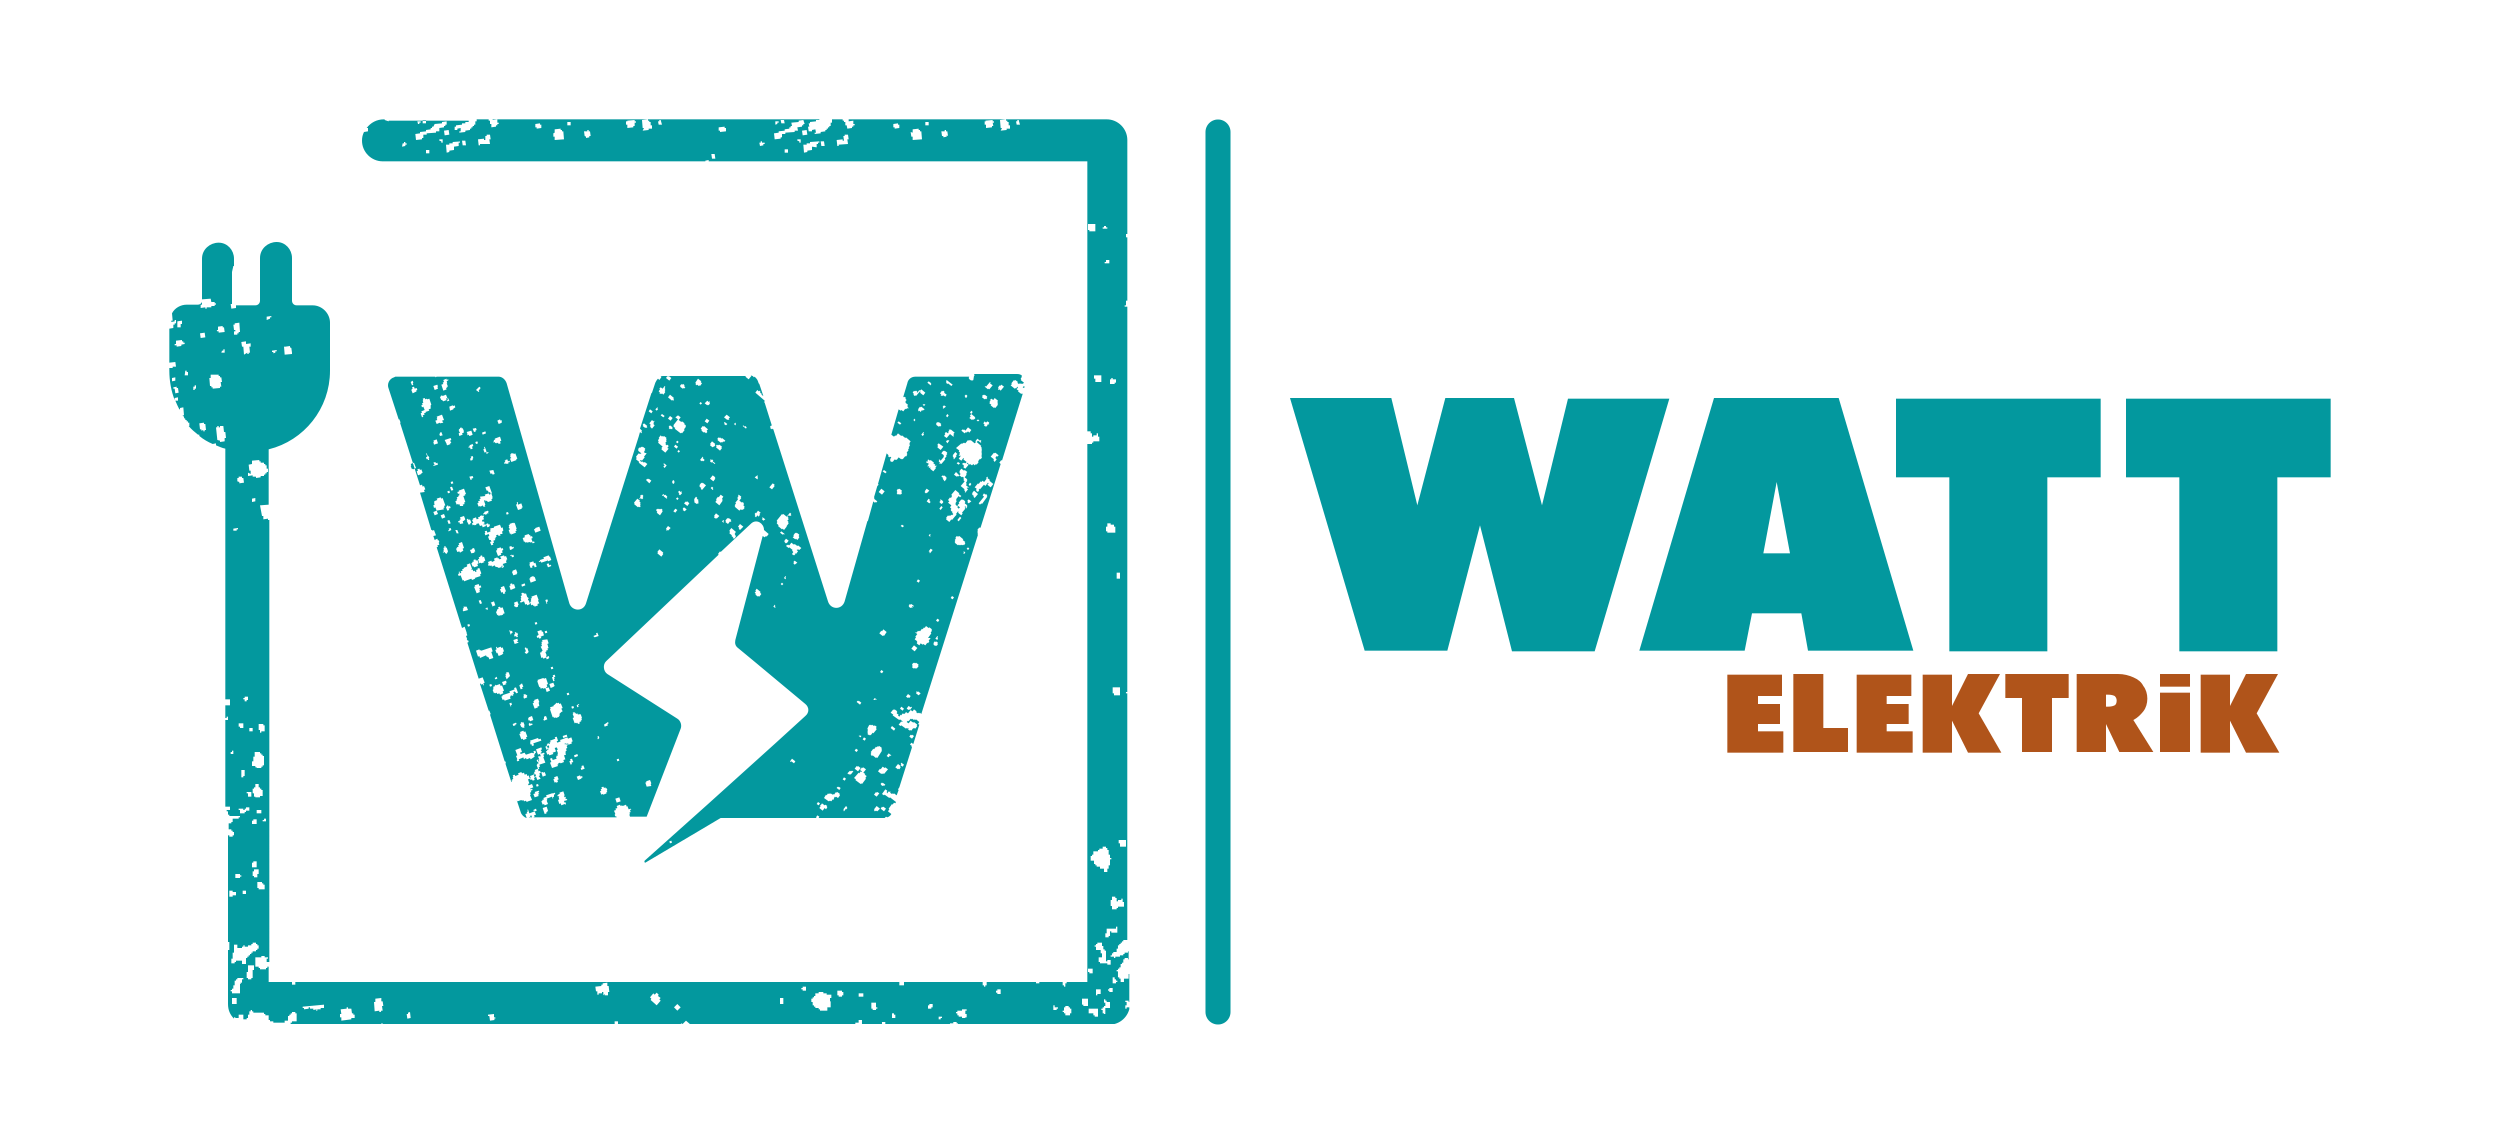
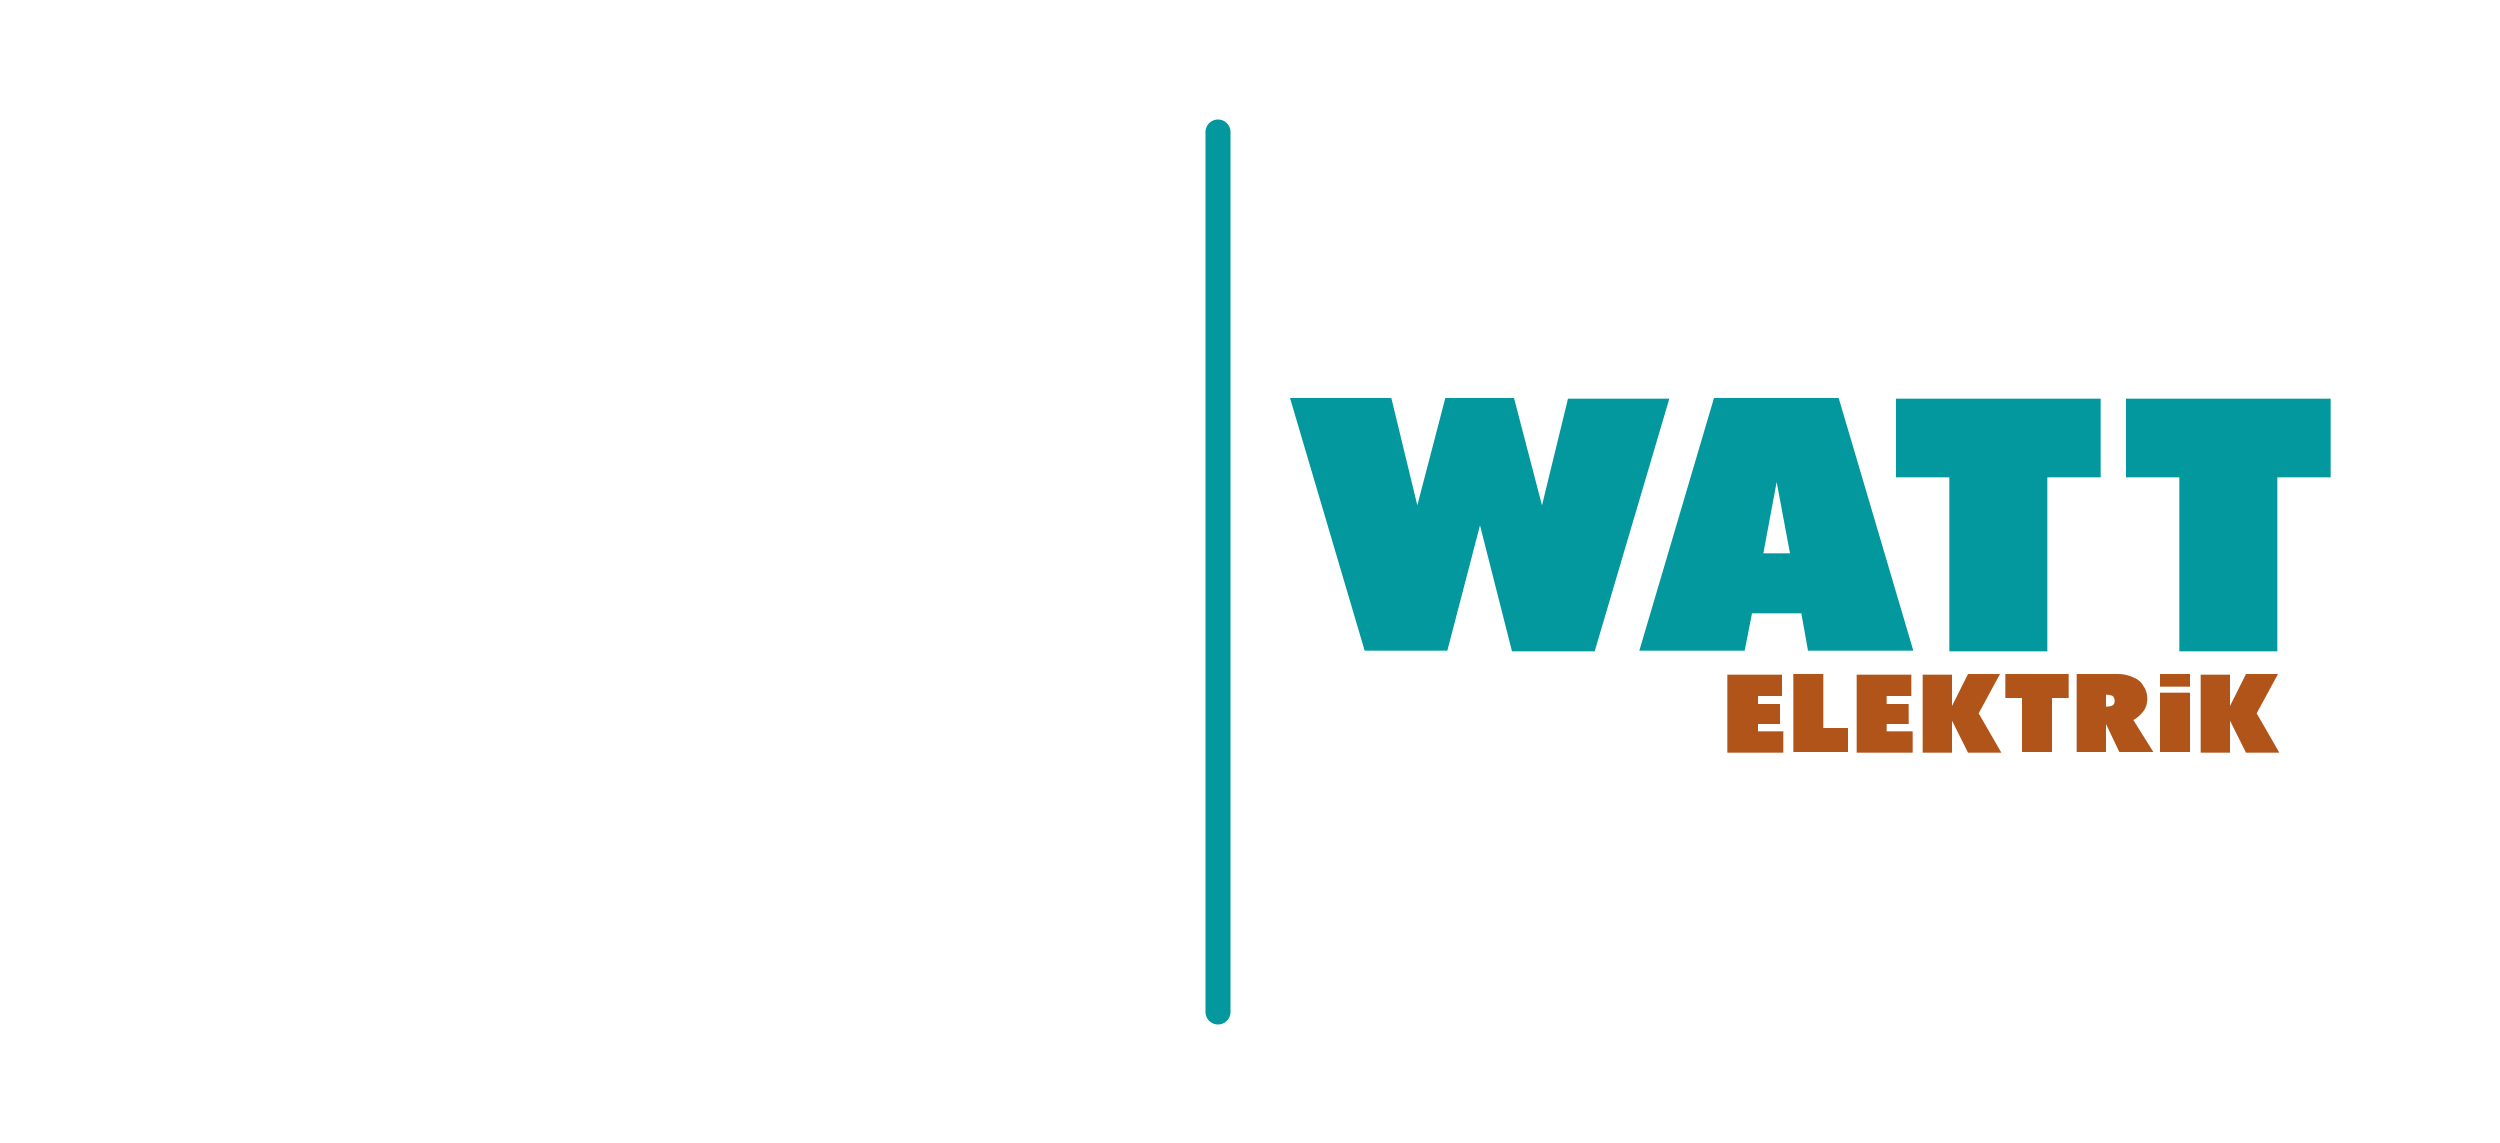
<svg xmlns="http://www.w3.org/2000/svg" xmlns:xlink="http://www.w3.org/1999/xlink" viewBox="0 0 375 171.5" style="enable-background:new 0 0 375 171.5" xml:space="preserve">
  <defs>
    <path id="a" d="M25.4 17.9h144v135.7h-144z" />
  </defs>
  <clipPath id="b">
    <use xlink:href="#a" style="overflow:visible" />
  </clipPath>
-   <path style="clip-path:url(#b);fill:#03989e" d="M55 19.2h.2v.5l-.6.1c-.2.4-.3.8-.3 1.3 0 1.7 1.4 3.1 3.1 3.1h48.4v-.1l.5-.1v.2h56.8v41-.5h.5v.3h.2v.5h.2v-.2h.5V65h.2v.5h.2v.7h-.9v.2h-.2v.2h-.7v-.5 81.2H160v.2h-.2v.5h-.2v-.2h-.2v-.5h-3.5v.2h-.5v-.2H148v.5h-.2v.2h-.2v-.2h-.2v-.5h-11.8v.5h-.7v-.5H44.3v.4h-.5v-.4h-3.5V145h-.2v.2h-.2v.2H39v-.2h-.2v-.2h-.5v-1.4h.9v-.2h.5v.2h.5v.2H40v.5h.4V78h-.2v-.2l-.7.1v-.5h-.2l-.3-1.6 1.3-.1v-8.3c5.3-1.3 9.2-6.1 9.2-11.8v-7.2c0-1.4-1.2-2.6-2.6-2.6h-2.4c-.4 0-.7-.3-.7-.7v-6.4c0-1.3-1-2.4-2.3-2.4-1.3 0-2.5 1-2.5 2.4v6.4c0 .4-.3.7-.7.7h-2.9v.4l-.7.1-.1-.7h.2v-4.8l.2-.9h.1v-1.1c0-1.3-1-2.4-2.3-2.4-1.3 0-2.5 1-2.5 2.4v6.1l1.3-.1.1.5h.5v.2h.2v.2h-.2v.2h-.5v.2H31v.2h-.2v-.2l-.7.1v-.5h.2v-.4c-.1.2-.3.4-.6.4H28c-.9 0-1.8.5-2.2 1.3l.1 1.1h-.2v.2l.5-.1V48h.2v.5h-.2v.2H26v.5l-.6.1v6.3c0 1.6.3 3.1.8 4.4v-.3l.5-.1v.5h-.4c.2.5.4.9.6 1.3h.1v-.2l.5-.1.1 1.2h-.2c0 .1.1.1.2.2v.1c0 .1.1.1.1.2h.1v.2h.2v.2h.2v.2h.2v.5h-.1c.4.5.9.9 1.4 1.3h.2v.2c.6.5 1.3.9 2 1.2l.5-.1v.3c.5.2.9.4 1.4.5v37.6h.7v.9h-.7v1.9h.2v-.2h.2v.5h-.4v13h.7v.5H34v.2h.2v.5h.2v.2H36v.2h-.2v.2h-.9v.5h-.2v.2h-.4v.9h.4v.2h.2v.2h.2v.5h-.2v.2h-.5v-.2h-.2v16h.2v1.2h-.2v8.1c0 .9.3 1.6.9 2.2v-.2h.2v.1h.5v-.5h.7v.7h.5v-.2h.2v-.5h.2v-.5h.2v-.2h.2v.2h.2v.2h1.6v.2h.2v.2h.5v.7h.2v.2h.5v.2h1.7v-.3h.5v-.7h.2v-.2h.2v-.2h.2v-.2h.5v.2h.2v1.2h-.7v.2h-.2v.3h1.1l.9-.1v.1h11.6v-.2h.2v.2h34.8v-.5h.5v.5l.7-.1v.2h8.5l.3-.3.2.1.5-.5.7.6-.1.1h24.8v-.4h.5v-.4h.5v.7h3v-.4h.5v.4h9.7v-.2h.5v-.2h.5v.2h.2v.2h22.7c1.6 0 2.9-1.2 3.1-2.8h-.1v.2h-.4v.2h-.2v-.5h.2v-.5h-.2v-.2h.5v.2h.1v-4.2h-.1v.7h-.7v.5h-.5v-.5h-.2v-.2h-.2v-.9h-.2v-.2h.2v-.2h.2v-.2h.2v-.5h.2v-.2h.2v-.5h.2v-.2h.5v.2h.1v-1.2h-.1v.2h-.5v.2h-.2v.2h-.5v.2h-.7v.2h-.2v-.2h-.5v-.2h.2v-.3h.2v-.2h.5v-.5h.2v-.5h.2v-.2h.2v-.2h.2v-.2h.2v-.2h.6v-37h-.2v-.2h.2V46h-.4v-.2h.2v-.7h.2v-9.5h-.2v-.5h.2V21c0-1.7-1.4-3.1-3.1-3.1h-38.7v.3l.7-.1v.5h.2v.2h-.2v.2h-.2v.2l-.7.1-.1-.5h-.2v-.5h-.2v-.2h-.2v-.4h-1.1v.2h-.5v.5h-.2v.5h-.2v.2h-.2v.2h-.2v.2h-.2v.2l-.7.1v.2l-.9.1v-.2h.2l-.1-.5-.5.1v.2h-.5l-.1-.7h.2l-.1-.5h.2v-.2l.9-.1V18h.5v-.2h.5v-.2H112v.1l-.7.1v-.1H73.9v.3l.7-.1v.5h.2v.2h-.2v.2h-.2v.2l-.7.1v-.5h-.2v-.5h-.2v-.2h-.2v-.4H72v.2h-.5v.5h-.2v.5h-.2v.2h-.2v.2h-.2v.2h-.2v.2l-.7.1v.2l-.9.1v-.2h.2v-.5l-.5.1v.2H68h.2V19h.2v-.2l.9-.1v-.2h.5v-.2h.5v-.2h-12v.1l-.6-.2v-.1h-.1c-1.1 0-2 .5-2.6 1.3M40 47.5l.7-.1v.2h-.2v.2l-.5.2v-.5zm3.7 4.7.1.7v.2l-1.1.1-.1-1.2h.2l.7-.1v.2l.2.1zm-2.9.6v-.2l.7-.1v.2h-.2v.2l-.3.1v-.2h-.2zm-4.8-3h-.2v.2h-.2v.2h-.5v-.5h.2v-.2h-.2l-.1-.8h.2v-.2l.7-.1.1 1.4zm-9.4-1.6.7-.1v.5h-.2v.5h-.5v-.9zm5.9 1.3h.2V49l.7-.1v.2h.2l.1.7-.9.1v-.2h-.2l-.1-.2zM30 50l.7-.1.1.7-.7.1-.1-.7zm-3.8 1.8v-.2h.2v-.5l.9-.1v.2h.2v.2h.2v.2l-.5.1v.2l-.7.1v-.2h-.3zm7.1.8h.2v-.2h.2v.5h-.5l.1-.3zm3.3.6-.1-1.2h-.2l-.1-.7.7-.1v.4l.7-.1v.5h-.2l.1.9h-.2v.2h-.2v-.2l-.5.3zm-11.2 1.2.9-.1.1.7h-.5v.2h-.5v-.8zm2.4 1.2h.2v.2h.2v.5h-.5l.1-.7zm5 .6v.2h.2v.2h.2l.1.7h-.2l.1.7H33v.2l-1.1.1v-.2h-.2v-.2h-.2l-.1-1.2h.2v-.5h1.2zm-7 .5.5-.1v.5l-.5.1v-.5zm3.4 1.3v-.2h.2v.5h-.2v.2H29V58h.2zm-3.2.3v-.2l.5-.1v.2h.2l.1.7-.5.1-.1-.7H26zm4.2 6.3v-.2H30l-.1-.9.7-.1v.2h.2l.1.9h-.2v.2h-.2v-.2l-.3.1zm2.4 1.4-.2-1.9h.2v-.2h.2v.2h.2v-.2h.5l.1.9h.2l.1.9h-.2v.5l-.7.1v-.2l-.4-.1zm5 5.1v-.5h-.2l-.1-.9.5-.1v-.5l1.1-.1v.2h.2v.2h.5v.2h.2v.2h.2v.5h.2v.5H40v.2h-.2v.2h-.2v.2h-.5v.2l-.7.1v-.2h-.5v-.2l-.7.1v-.5l.4.2zm-2 1.1v-.5h.2v-.2h.5v.2h.2l.1.7-.7.1v-.2l-.3-.1zm2.2 2.6.5-.1v.5l-.5.1v-.5zM35 79.3l.7-.1v.2h-.2v.2H35v-.3zm1.7 25.8v-.2h-.2v-.2h.2v-.2h.5v.5H37v.2h-.3zm-.5 4.1H36v-.2h-.2v-.5h.7v.7h-.3zm1.2.5v-.5h.5v.5h-.5zm1.6.3v-.5h-.2v-.9h.7v.2h.2v.9h-.5v.2H39zm-4.4 3v-.2h.2v-.2h.2v.5h-.4zm3.9 2.3v-.2h-.2v-.2h-.5v-.7h.2v-.7h.2v-.7h.8v.2h.2v.2h.2v.2h.2v1.4h-.2v.2h-.2v.2h-.7zm-2.3 1.4v-1.2h.5v.9h-.2v.2h-.3zm1 2.8v-.5H37v-.2h.7v.7h-.5zm1.1.2v-.2h-.2v-.5h-.2v-.7h.2v-.2h.2v-.5h.5v.5h.2v.2h.2v.2h.2v.9H39v.2h-.7zM36 122v-.5h-.2v-.2h.7v.2h.2v-.2h.2v-.2h.5v.5h-.5v.2h-.2v.2H36zm2.5 0v-.5h.7v.5h-.7zm1.4.7v.5h-.5v-.2h.2v-.2h.3zm-2.1.9v-.5h.2v-.2h.5v.7h-.7zm-.9 10v.5h-.5v-.5h.5zm.9-3.5v-.7h.2v-.2h.5v.9h-.7zm.3.3h.7v.7h-.2v.5h-.5v-.2h-.2v-.7h.2v-.3zm-2.8 1.4v-.7h.7v.2h.2v.2H36v.2h-.7zm3.5 1.6v-.2h-.2v-.9h.7v.2h.2v.2h.2v.7h-.9zm-4.4 1.1v-.9h.5v.2h.5v.5h-.5v.2h-.5zm86.5 13.4v.7h-.5v-.2h-.2v-.2h.2v-.2h.5zm5.4 1.6h-.5v-.2h-.2v-.7h.7v.2h.2v.5h-.2v.2zm23.1-.7v-.2h.2v-.2h.5v.7h-.5v-.2h-.2zm-112.9-4v-.2h-.2v-.5h-.9v.2h-.2v.2h-.5v-.7h.2v-.9h.2v-1.2h.5v.5h.7v-.2h.2v-.2h.2v.2h.5v-.2h.5v-.2h.2v-.2h.5v.2h.2v.2h.2v.5h-.2v.2h-.2v.2h-.5v.2h-.2v.2h-.2v.2h-.2v.2h-.2v.2h-.2v.9h-.4zm.7 0h.9v.7h-.2v1.2h-.2v.2h-.5v-.2H37v-.9h.2v-1zm-2.4 4.1v-.2h-.2v-.2h.2v-.2h.2v-.5h.2v-.7h.2v-.2h.2v-.2h.9v.2h-.2v.5h-.2v.2H36v1.4h-1.2zm55.7.4v-.5h-.2v.2h-.5v.2h-.2v-.5h-.2l-.1-.7.9-.1v-.2h.2v-.2l.7-.1v.5h.2l.1.9h-.2v.5h-.5v-.2l-.2.2zm7.5-.3.2.2.3-.3.3.3-.1.2.4.3-.2.2.2.2-.6.7-.9-.8.1-.2-.2-.2.5-.6zm62.5 3.3h-.7v-.3h-.2v-.2h-.2v-.2h.2v-.5h.2v-.2h.5v.2h.2v.2h.2v.7h-.2v.3zm-2.3-1.2h.5v.2h-.2v.2h-.5v-.7h.2v.3zm-18.3 0h-.2v.2h-.5v-.5h.2v-.2h.5v.5zm-8.5 0h.2v.2h-.2v.2h-.5v-.2h-.2v-.9h.7v.7zm-74.3.7h-.2v-.2l-.7.1-.1-1.4h.2v-.5l.9-.1v.5h.2l.1.7h-.2l.1.7h-.2l-.1.2zm4.4 0 .1.9-.5.1-.1-.7h.2v-.2l.3-.1zm39.6-.7.5-.5.5.5-.5.5-.5-.5zm15.9-.5v-.9h.5v.9h-.5zm-82.2 0v-.9h.7v.9h-.7zm12.7.8-.5.1v-.2h-.5v-.2h-.2v.2l-.7.1v-.2h-.2v-.2l3.2-.3v.5h-.5v.2h-.5v.2h-.2l.1-.2zm3.7 1.7v-.5H51v-.5h.2l-.1-.7.9-.1v-.2h.2v.2h.5l.1.7h.2v.2h.2v.5h-.5v.2l-1.5.2zm23-.1-.7.1-.1-.7h-.2v-.2l.9-.1v.5h.2v.2h-.2l.1.2zm59.7-1h.2v.2h.2v.5h-.5v-.7zm6.9 1v-.5h.5v.2h-.2v.2h-.3zm4-.3h-.5v-.2h-.5v-.2h-.2v-.3h-.2v-.2h.2v-.2h.7v-.2h.7v.2h-.2v.5h.2v.5h-.2v.1zm19.4-.2v-.2h-.2v-.3h-.7v-.7h1.4v1.2h-.5zm1.6-2.6v.2h.2v.2h.5v.9h-.7v.9h-.2v-.1h-.2v-.5h-.2v-.2h.2v-.2h.2v-.2h.2v-.5h-.2v-.5h.2zm-2.6-.2v1.2h-.7v-.2h-.2v-.9h.9zm-38.8.5h.2v.9h-.5v.5H123v-.2h-.2v-.2h-.5v-.2h-.2v-.2h-.2v-.5h-.2v-.5h.2v-.2h.2v-.2h.2v-.4h.5v-.2h.7v.2h.5v.2h.7v.5h-.2v.5zm4.4-.7v-.5h.7v.5h-.7zm35.8-.2h-.2v-.9h.7v.7h-.5v.2zm2.3-1.2v.7h-.5v-.2h-.2v-.2h.2v-.2h.5zm.3-1.4v.2h.2v.2h.2v.2h-.2v.2h-.5v-.9h.3zm-3.3-1.4v.7h-.5v-.2h-.2v-.5h.7zm1.4-3.9v.5h.2v.5h.2v.2h.2v1.6h.2v-.2h.5v.7h-.5v-.2H165v-.2h-.2v-.7h.5v-.6h-.2v-.5h-.7v-.5h-.2v-.2h.2v-.2h.2v-.2h.7zm2.3-2.4v.9h-.9v-.2h-.2v.7h-.2v.2h-.5v-.6h.2v-.7h1.4v-.3h.2zm-.3-4.5v.2h.2v.5h.2v-.2h.5v-.2h.2v.5h.2v.7h-.9v.2h-.2v.2h-.7v-.5h-.2v-.9h.2v-.5h.5zm-1.2-7.2v.2h.2v.7h.2v.5h.2v.2h-.2v.9h-.2v.5h-.2v.5h-.5v-.5h-.6v-.3h-.5v-.2h-.2v-.2h-.2v-.5h-.5v-.7h.2v-.2h.2v-.5h.7v-.2h.2v-.2h.5v-.3h.5v.2h.2zm2.8-1.2v.9h-.9v-.5h-.2v-.5h1.1zm-.9-23v1.2h-.9v-.3h-.2v-.9h1.1zm0-17.2v.9h-.5v-.9h.5zm-1.4-7.4v.2h.5v.3h.2v.9h-1.2v-.2h-.2V79h.2v-.5h.5zm.3-21.8v.2h.5v.5h-.2v.2h-.7v-.7h.2v-.2h.2zm-1.7-.3v.9h-.9v-.5h-.2v-.5h1.1zm1.2-17.4v.5h-.7v-.2h.2V39h.5zm-.5-5.1v.2h.2v.2h-.7v-.2h.2v-.2h.3zm-1.6-.4v1.2h-.9v-.2h-.2v-.9h1.1zm-103.9-12h.2v-.2h.2v.2h.2v.2h-.2v.2l-.5.1.1-.5zm5.5-.4v-.2h.5v.5h-.2v-.2l-.3-.1zm53.7 0v-.2h.5v.5h-.2v-.2l-.3-.1zm-4.9.3v.2h-.2v.2l-.5.1-.1-.5h.2v-.2h.2v.2h.4zm-45.5-.2H69v.2h-.2v.5l-.7.1v.5l-.7.1v.2l-.4.1-.1-1.2h.5v-.2h.5v-.2l1.4-.1h-.1zm.6-.1.1.7h-.5l-.1-.7h.5zm-5.9 1.4h.5v.5h-.5v-.5zm43.4 1.3h-.5l-.1-.7h.5l.1.7zm10.4-.9v-.5h.5v.5h-.5zm4.1-.9v.5l-.7.1v.2l-.5.1-.1-1.2h.5v-.2h.5v-.2l1.4-.1v.2h-.2v.2h-.2v.5l-.7-.1zm1.3-.8h.5l.1.7h-.5l-.1-.7zm18.9-.9v.2l-.5.1v-.2h-.2l-.1-.7h.5v-.2h.2v.2h.2l.1.7-.2-.1zm11-1.6h-.5l-.1-.5h.2V18h.2l.2.7zm-5.2-.6 1.1-.1v.2h.2v.2h-.2l.1.5h-.2v.2l-.9.1v-.5h-.2v-.5h.2l-.1-.1zm-9 .2h.5v.5h-.5v-.5zm-4.6.8h-.2v-.5l.7-.1v.2h.2v.5l-.7.1v-.2zm16.1.1h-.2L150 18l.9-.1v.2h.2v.2h.2v.5h.2v.5h-.5v.2l-.9.1.2-.4zm-13.4.7v-.5l.9-.1v.2h.2v.2h.2l.1 1.2-1.4.1v-.5h-.2l-.1-.7.3.1zm-10.4.5h.2v-.2h.5l.1.7h-.2l.1.7-1.4.1v.2h-.2l-.1-.9.9-.1v.2h.2l-.1-.7zm-5.4-.2-.7.1-.1-.7.7-.1.1.7zm-.4-1.6h-.2v.2h-.2v.2l-.7.1.1.5h-.5v.2l-1.4.1v.2h-.5v.5h-.2v.2l-.9.1-.1-.9.7-.1v-.2l.9-.1v-.2l.7-.1v-.2h.2v-.2h.2l-.1-.5 1.1-.1v-.2l.7-.1.2.6zm-33 1.8-.1-.7h.5v-.2h.2v.2h.2l.1.7h-.2v.2l-.5.1v-.2l-.2-.1zm20.1-.8v-.5l.9-.1v.2h.2v.5l-.9.1v-.2h-.2zm8.5-.9v-.5h.5v.2h-.2v.2l-.3.1zm1.4-.2h-.5l-.1-.5h.5l.1.5zm-18.4.2h-.5l-.1-.5h.2V18h.2l.2.7zm-5.2-.6 1.1-.1v.2h.2v.2h-.2v.5H95v.2l-.9.1v-.5h-.2v-.5h.2v-.1zm-9 .2h.5v.5h-.5v-.5zm-4.6.8h-.2v-.5l.7-.1v.2h.2v.5l-.7.1v-.2zm16.1.1h-.2l-.1-1.2.9-.1v.2h.2v.2h.2v.5h.2v.5h-.5v.2l-.9.1.2-.4zm-13.4.7v-.5l.9-.1v.2h.2v.2h.2l.1 1.2-1.4.1v-.5H83V20l.2-.1zm-10.4.5h.2v-.2h.5l.1.7h-.2l.1.7H72v.2h-.2l-.1-.9.9-.1v.2h.2v-.6zm-5.4-.2-.7.1-.1-.7.7-.1.1.7zM63.9 18v.5h-.5V18h.5zm-1.3.2h.5v.2h-.2v.2h-.2l-.1-.4zm2.6.4 1.1-.1v-.2l.7-.1v.5h-.2v.2h-.2v.2l-.7.1v.5h-.5v.2L64 20v.2h-.5v.5h-.2v.2l-.9.1-.1-.9.7-.1v-.2l.9-.1v-.2l.7-.1v-.2h.2V19h.2l.2-.4zm14.2 104.1.2-.1-.1-.2.2-.1.1.3h-.4zm74.2-64.5-.2-.1.2-.2c.1.1.1.2 0 .3zm-56.8 71.2 11.3-6.7h14.4l-.1-.1.2-.3.3.2-.1.2h9.9l.2-.2.2.1c.3-.1.5-.3.6-.5l-.5-.4.2-.3-.1-.1.5-.7.1.1.2-.3.2.1.1-.2-.9-.7-.1.1-.7-.5-.1.1-.3-.2.5-.7.3.2-.1.1.1.1-.1.1.1.1.2-.3.1.1.1-.1.1.1-.1.1.3.2.1-.1.1.1.1-.1.4.3.3-.8-.1-.1.2-.3 1.9-6-.1-.1.1-.1-.3-.2.2-.3.3.2.9-2.9-.2-.1.2-.3-.5-.4-.1.1-.1-.1-.1.1-.3-.2-.1.1-.1-.1-.3.4-.1-.1-.1.1-.1.1.3.2.3-.4.1.1.3.2.1-.1.5.4-.1.1.1.1-.3.4-.1-.1-.1.1-.1-.1-.3.4-.1-.1-.1.1-.3-.2.1-.1-.1-.1-.1.1-.1-.1-.1.1-.7-.5-.1.1-.3-.2.4-.5.1.1.1-.1-.4-.3-.1.1-.3-.2-.7-.5.1-.1-.4-.3.4-.5.1.1.1-.1.4.3-.1.1.1.1-.1.1.3.2-.1.1.1.1.1.1.2-.3.1.1.2-.3.1.1.1-.1.1.1.2-.3.3.2.4-.5.3.2.2-.3.4.3-.1.1.3.2.1-.1.1.1.1-.1.2.2 8.5-26.9-.1-.1.1-.1-.1-.1.1-.1-.1-.1.1-.1-.1-.1.3-.4.1.1.1-.1 3-9.5-.2-.2.3-.4.1.1 3.1-10-.1-.1-.1.1-.5-.4.1-.1-.3-.2.2-.3-.1-.1-.2.3-.1-.1-.1.1-.6-.5.2-.2-.1-.1.4-.5.1.1.1-.1.4.3-.1.1.2.2.1-.1.1.1.1-.1.1.1.1-.1.1.1.2-.2-.5-.4.1-.1-.1-.1.2-.3-.1-.1.1-.1c-.2-.1-.4-.2-.7-.2h-6.5.1l-.1.1.1.1-.1.1-.1.6-.1.1-.1-.1-.1.1-.4-.3.1-.1-.1-.1.1-.1h-8.1c-.6 0-1.1.4-1.2 1l-.6 2 .1.1.1-.1.2.2-.1.1.2.2-.2.2.1.1-.1.1.4.3-.1.1.1.1-.1.1.2.2-.1.1-.1-.1-.2.2-.1-.1-.3.4-.3-.2-.1.1-.3-.2-1.1 3.8.4.3.2-.2.1.1.3-.4.5.4.1-.1.5.4.1-.1.7.6-.2.3.1.1-.1.1.1.1-.2.3.1.1-.2.2.1.1-.3.4.1.1-.1.1.1.1-.2.3-.1-.1-.4.5-.1-.1-.1.1-.4-.3-.3.4-.1-.1-.1.1-.2-.2.1.1-.3.4-.1-.1-.1.1-.2-.2.1-.1-.1-.1.2-.3-.2-.1-.1.1-.2-.2.1-.1-.3-.3-1.3 4.6.1.1-.2.2-.5 1.7.1.1-.1.1.5.4-.2.2-.1-.1-.1.1-.2-.2-.8 2.9-.1.1-3.4 12c-.4 1.3-2.1 1.3-2.5 0L116 64.4l-.1-.1-.1.1-.3-.2.1-.1-.1-.1.2-.2.1.1-1.1-3.5-.1-.1.1-.1v-.1l-1.4-1.2.3-.4.2.2.1-.1.2.2-.1.1.3.2-.1.1.3.2-.6-1.8-.1-.1-.1-.3c-.1-.3-.3-.5-.5-.7l-.1.1-.2-.2c-.1 0-.2-.1-.3-.1l.1.1-.4.5-.5-.4.1-.1H99.5c-.1 0-.3 0-.4.1l.1.1-.3.4-.2-.2c-.2.2-.3.4-.4.6l-.5 1.5-.1.1-1.7 5.3.3.3-.1.1.1.1-.1.2-.2-.2-.2.7-7.9 25c-.4 1.3-2.1 1.2-2.5 0l-9.4-33c-.2-.6-.7-1-1.2-1h-9.3l-.2.1v-.1h-6l-.2.1c-.7.2-1.1 1-.8 1.7l1.5 4.6h.1l.2.5H60l3 9.4.3-.1.1.3.2-.1.2.5-.2.1.1.3-.7.1 1.7 5.6h.1l.1.1.2-.1.3.8-.4.1.2.6.4-.2.1.3.1-.1.1.3-.1.1.1.3-.3.1.1.2-.2.1 3.8 12.1.4-.2.3.9v.1l.1.3-.2.1.2.5-.1-.1.1.3.1-.1.1.3-.2.1 1.7 5.4.6-.2.3.8-.2.1.1.3h-.1l-.1-.2-.2.1-.1-.2-.1.1 1.3 4h.1l.2.5-.1.1 2.2 7h.1l.1.3h-.1l.9 2.8h.1l-.1-.2.2-.1-.1-.1.2-.1-.1-.2.1-.1-.1-.2.3-.1.1.2.5-.2-.1-.2.5-.2.1.2.3-.1.1.3.3-.1.1.3.2-.1.1.3.1.2.1-.1-.1-.3.8-.3.1.3-.2.1.1.1-.2.1.1.3-.3.1-.1-.2-.2.1-.1-.2-.3.1.2.6-.2.1.1.2.5-.2.2.5-.5.2.1.1.2-.1.1.2-.3.1.1.2-.2.1.1.3-.1.1.1.2.2.5-.6.2-.2.1-.1-.2-.3.1-.1-.2-.2.1-.1-.1-.6.2-.1-.2.6 1.8c.1.4.5.8.9.9l-.2-.6.3-.1-.1-.2.2-.1-.1-.2.1-.1.2.6.8-.3.2.5-.3.1.1.2-.2.1h12.5l-.1-.2-.1.1-.1-.3.1-.1-.2-.5.3-.1-.1-.2.3-.1-.1-.3.5-.2.1.2.2-.1.1.1.5-.2.1.3.1-.1.2.5.3-.1.1.1-.2.1.1.3-.2.1.1.2-.1.1.1.3H97l5.1-13.2c.2-.5 0-1.2-.5-1.5l-10.5-6.7c-.6-.4-.7-1.4-.2-1.9l16.9-16-.1-.1.3-.4.1.1 4.6-4.3c.8-.7 1.9 0 1.9 1l.7.6-.3.4-.1-.1-.2.2-.3-.2-4.1 15.6c-.1.5 0 .9.4 1.2l2.3 1.9 7.8 6.5c.6.5.6 1.3 0 1.8l-4.5 4.1-10.2 9.2-9.4 8.4c-.1.2 0 .3.1.3zm35.5-8.4.1.1.1-.1.4.3-.3.4-.5-.4.2-.3zm4.3-10.8.1.1.1-.1.3.2-.3.4-.4-.3.2-.3zM135 63.7l-.4-.3.2-.2.4.3-.2.2zm1.5 42.8-.1-.1-.1.1-.3-.2.2-.3.1-.1.3.2.1-.1.1.1-.3.4zm.8-43.4-.1.1-.2-.2.2-.2.1.1-.1.1.1.1zm0 37.2-.1-.1-.1.1-.3-.2.1-.1-.1-.1.1-.1-.1-.1.2-.3.1.1.1-.1.1.1.1-.1.4.3-.1.1.1.1-.3.4-.1-.1-.1.1zm-.6-3 .4-.5.5.4-.4.5-.5-.4zm1.1 7-.4-.3.1-.1-.1-.1.1-.1.1.1.1-.1.4.3-.3.3zm1.8-8.6-.3.4.1.1-.2.3-.1-.1-.3.4-.3-.2-.1.1-.3-.2-.2.3-.4-.3.1-.1-.1-.1.1-.1-.4-.3.2-.3-.1-.1.3-.4-.3-.2.1-.1.1.1.2-.3.1.1.1-.1.1.1.3-.4.1.1.2-.3.1.1.2-.3.4.3.1-.1.4.3-.1.1.1.1-.2.3.1.1-.5.7h.4zm-1-30.5-.2.2-.2-.2.3-.4.1.1-.1.1.1.2zm-.2-3.6-.1-.1-.2.3-.2-.2-.1.1-.1-.1.1-.1-.1-.1.3-.4.1.1.1-.1.5.4-.3.2zm-.7 25.3.3.2-.2.3-.3-.2.2-.3zm1.9-11.6-.2.2-.4-.3.3-.4.2.2-.1.1.2.2zm-.3 7.4.3-.4.3.2-.4.5-.1-.1.1-.1-.2-.1zm.2-2.2-.2-.2.2-.2.1.1-.1.1.1.1-.1.1zM139 74l-.1-.1-.1.1-.1-.1.1-.1-.1-.1.3-.4.4.3-.4.4zm1.5 22.9-.1-.1-.1.1-.3-.2.1-.1-.1-.1.2-.3.1.1.1-.1.3.2-.1.1.1.1-.2.3zm.1-.9-.3-.2.3-.4.1.1-.1.1.1.1-.1.3zm.1-2.7-.3-.2.2-.3.3.2-.2.3zm1.4-25.4-.1.1.1.1-.2.2.1.1-.3.4.1.1-.6.7-.1-.1-.1.1-.1-.1.1-.1-.2-.2.1-.1-.1-.1.1-.1.2.2.5-.6-.1-.1.1-.1-.4-.3.3-.4.1.1.1-.1.4.3zm-.2-1.7.2-.2.1.1.1-.1.1.1-.3.4-.2-.3zm-.4-4.9-.1-.1.1-.1-.1-.1.2-.2.3.2-.4.3zm0 5.7-.4.5-.5-.4.1-.1-.1-.1.1-.1-.1-.1.2-.2.7.5zm-.4 9.5-.2-.2.3-.4.2.2-.3.4zm.1-.9-.2-.2-.1-.1.2-.2-.1-.1.1-.1.4.3-.1.1.1.1-.3.2zm.2-3.8.1-.1-.3-.2.2-.2.1.1.1-.1.4.3-.1.1.1.1-.3.4-.3-.4zm1.5 18.1-.3-.2.2-.3.3.2-.2.3zm1.4-8.1-.1-.1-.1.1-.1-.1-.1.1-.1-.1-.1.1-.5-.4.1-.1-.1-.1.1-.1-.1-.1.2-.2-.1-.1.2-.3.1.1.1-.1.1.1.1-.1.6.5-.1.1.4.3-.1.1.1.1-.2.3-.1-.1-.2.1zm-.7-3.8.4-.5.2.2-.4.5-.2-.2zm1 5.1-.1-.1.1-.1-.1-.1.1-.1.2.2-.2.2zm.2-7.2-.1.1.1.1-.1.1.1.1-.5.6.1.1-.2.3-.5-.4.1-.1-.1-.1-.3.4.1.1-.2.2-.5.6-.1-.1-.3.4-.5-.4.1-.1-.1-.1.3-.4.1.1.1-.1.1.1.2-.2.1.1.1-.1.1-.1-.2-.2.1-.1-.3-.2.1-.1-.1-.1.1-.1-.2-.2.2-.3-.5-.4.2-.2-.2-.2.3-.4.1.1.2-.2-.1-.1.1-.1-.1-.1.6-.7.6.5-.1.1.4.3-.2.2-.2-.2-.4.5.1.1-.1.1.1.1-.2.3.1.1-.1.1.4.3-.1.1.1.1.1.1.2-.2-.4-.3.1-.1.2-.2-.1-.1.4-.5.1.1.1-.1.4.3-.1.1.1.1-.1.1.4.3-.1.1.1.1-.2.3-.1-.4zm-.9-4.6.2-.2-.2-.2.1-.1-.1-.1.3-.4.4.3.1-.1.4.3-.1.1v.1l-.1.1.1.1-.3.4.4.3-.1.1.1.1-.2.3.1.1-.1.1.1.1-.1.1.4.3-.1.1-.1-.1-.1.1.2.2-.4.5-.1-.1.1-.1-.2-.2.1-.1-.6-.5.6-.7-.2-.2.1-.1-.1-.1.1-.1-.2-.2-.1.1-.4-.3-.2.2-.1-.1-.1.1-.4-.3.3-.4.5.5zm-.4-1.8.2-.2.3.2-.2.2-.3-.2zm1.7 13-.2-.2.2-.2.2.2-.2.2zm.1-7-.2-.2.1-.1-.1-.1.2-.2.4.3-.4.3zm.2-2.6-.2-.2.2-.3.2.2-.2.3zm.7 1.8-.2-.2.1-.1-.3-.2.1-.1-.1-.1.3-.4.6.5-.5.6zm1.1.9-.1-.1-.2.2-.2-.2.8-1-.2-.2.2-.3.2.2.1-.1.2.2-.1.1.1.1-.8 1.1zm1.3-2.5-.5-.4.2-.2-.1-.1-.4.5-.1-.1-.1-.1-.6.7-.1-.1-.1.1.1.1-.2.3-.3-.2.1-.1-.1-.1.1-.1-.3-.2.5-.6.1.1.3-.4.1.1.1-.1.1-.1.2.2.1-.1.3-.4-.1-.1.2-.2.1.1-.1.1.4.3-.1.1.6.5-.4.5zm-1.1-9.6.2-.3.2.2.2-.2.3.2-.1.1.1.1-.1.1-.1-.1-.2.4-.1-.1-.1.1-.2-.2.1-.1-.2-.2zm2.1 5-.1-.1-.2.3.2.2-.3.4-.2-.3.1-.1-.5-.4.5-.6.1.1.1-.1.5.4-.2.2zm.3-10.7.1.1.2-.2.4.3-.5.6-.2-.2-.1.1-.1-.1.1-.1-.1-.1.2-.4zm-.7 1.9.5.4-.1.1.1.1-.1.1.1.1-.1.1.1.1-.4.5-.1-.1-.1.1-.5-.4.1-.1-.3-.2.1-.1-.1-.1.2-.2-.1-.1.2-.2.3.2.2-.3zm-1.4-1.8.1.1.6-.7.1.1-.1.1.4.3-.5.6-.1-.1-.1.1-.5-.4.1-.1zm-.3 1.3.1.1.1-.1.4.3-.1.1.1.1-.2.2-.1-.1-.1.1-.4-.3.1-.1-.1-.1.2-.2zm-.8 3.7.2.2-.1.1-.1-.1-.1.1-.1-.1.2-.2zm-1.2-.6.2-.2-.2-.2.2-.3.2.2-.2.3.6.5-.1.1.1.1-.1.1-.1-.1-.1.2-.1-.1-.1.1-.4-.3.2-.2-.1-.2zm-.7-3.1.1.1.1-.1.1.1-.1.1.1.1-.2.2-.2-.2.1-.1-.1-.1.1-.1zm-.4 5.2.1.1.1-.1.2.2.4-.5.5.4-.3.4-.2-.2-.2.2-.1-.1-.2.2-.5-.4.2-.2zm-.3 2.2.1-.1.1.1.2-.2.1.1.1-.1.1.1.4-.5.1.1.1-.1.1.1.1-.1.6.5.2-.2-.1-.1.3-.4.4.3.1-.1.1.1-.1.1.1.1-.1.1-.4-.3-.2.2.7.6-.1.1.2.2-.1.1.1.1-.1.1.1.1-.1.1.1.1-.1.1.1.1-.1.1.1.1-.1.1.1.1-.1.1.1.1-.2.3-.1-.1-.3.4.1.1-.3.4-.1-.1-.2.2-.2-.2-.2.2-.3-.2-.1.1-.2-.2-.1-.1-.1.1.3.2-.5.6-.3-.2.1-.1-.1-.1.1-.1-.3-.2.2-.2.1.1.1-.1.1.1.2-.2-.5-.4.1-.1-.1-.1-.3.4-.4-.3.3-.4-.1-.1-.1.1-.1-.1.2-.2-.1-.1.1-.1-.2-.2.1-.1-.1-.1-.4-.3.7-.6zm-.5 1.5-.2.2.1.1-.4.5-.1-.1.1-.1-.2-.2.1-.1-.1-.1.4-.5.3.3zm-.5-2.9-.1.1.1.1-.1.1-.5-.4-.5.6-.4-.3.2-.3-.1-.1.2-.2.3.2.1-.1-.1-.1.2-.2-.1-.1.1-.1.1.1.1-.1.6.5-.2.2.1.1zm-1.2-2.8.2-.3.2.2-.2.3-.2-.2zm.1-5.4.9.7-.2.2-.5-.4-.1.1-.2-.2.1-.1-.1-.1.1-.2zm-.7 1.6.1.1.1-.1.2.2-.1.1.4.3-.2.3-.3-.2-.1.1-.1-.1-.1.1-.1-.1.1-.1-.2-.2.3-.4zm-.7 4.7.1.1.1-.1.4.3-.1.1.1.1-.2.2-.1-.1-.1.1-.4-.3.1-.1-.1-.1.2-.2zm-1.3-6.1.4.3-.1.1.1.1-.1.1-.5-.4.2-.2zm-.1 11.7.3.2.1-.1.5.4-.1.1.3.2-.1.1.1.1.1-.1.1.1-.2.2.1.1-.4.5-.5-.4.1-.1-.1-.1-.1.1-.1-.1.1-.1-.1-.1-.1.1-.1-.1.2-.2-.1-.1.1-.1-.1-.1-.1.1-.2-.2.1-.1.1.1.1-.4zm-.6-8-.2-.2.1-.1.1.1.1-.1.1.1-.2.2zm-1.5-2.3.1.1.1-.1.1.1.1-.1.1.1-.1.1.1.1.3-.4.1.1.2-.2.6.5-.3.4-.5-.4.1-.1-.1-.1-.6.7-.1-.1-.1.1-.2-.2.1-.1-.2-.2.2-.3zm-.6 32 .1.1.1-.1.4.3-.1.1-.1-.1-.1.1.1.1-.1.1-.1-.1-.1.1-.3-.2.1-.1-.1-.1.2-.2zm-.3 13.5.4.3-.2.3-.1-.1-.1.1-.3-.2.3-.4zm-.6 2.2-.2.3-.4-.3.2-.3.4.3zm0-27.4-.2.2-.3-.2.2-.2.3.2zm-.9-5.6.1.1.1-.1.4.3-.1.1.1.1-.1.1.1.1-.2.2-.1-.1-.1.1-.1-.1-.1.1-.2-.2.1-.1-.1-.1.1-.1-.1-.1.2-.3zm-3.1 48.4-.1-.1-.1.1-.1-.1-.1.1-.1-.1.1-.1-.1-.1.4-.5.5.4-.4.4zm-.5-2.5.3-.4.1.1.1-.1.3.2-.4.5-.4-.3zm1.5-1.3-.1-.1-.1.1-.3-.2.1-.1-.1-.1.1-.1.1.1.1-.1.4.3-.2.2zm0-1.8-.1-.1-.1.1-.1-.1-.1.1-.5-.4.3-.4.1.1.3-.4.3.2.1-.1.4.3-.6.7zm2.6-1.7.4.3-.2.3-.3-.2.1-.1-.1-.1.1-.2zm-.5.2.4.3-.1.1.1.1-.2.3-.1-.1-.1.1-.4-.3.4-.5zm-.9-5.7.5.4-.2.3-.5-.4.2-.3zm-.5 4.1.4.3-.1.1-.1-.1-.2.3-.3-.2.3-.4zm-.7-17.6-.1-.1-.1.1-.5-.4.3-.4.1.1.2-.3.5.4-.4.6zm-.1 5.3-.2.3-.3-.2.2-.3.3.2zm.1-30.2.4.3-.2.2-.4-.3.2-.2zm-.4 2.8.5.4-.4.5-.5-.4.4-.5zm-.6 38.7.1-.1.1.1.1-.1.4.3-.1.1.1.1-.1.1.1.1-.7 1.1-.1-.1-.1.1-.5-.4-.1.1-.1-.1-.1-.1.1-.1-.1-.1.1-.1-.1-.1.1-.1.3-.4.1.1.3-.4.1.1.1-.1zm-.4-7.3.3.2-.1.1-.1-.1-.1.1h-.2l.2-.3zm-.8 4 .1.1.1-.1.1.1.1-.1.3.2.1-.1.3.2-.1.1.1.1-.1.1.1.1-.5.6-.1-.1-.3.4-.1-.1-.1.1-.3-.2.1-.1-.1-.1.1-.1-.1-.1.1-.1-.1-.1.1-.1-.1-.1.3-.6zm-.8 1.9.3.2-.2.3-.3-.2.2-.3zm-.5 0-.3-.2.1-.1.1.1.1-.1.1.1-.1.2zm0 4.6-.4.5-.5-.4.3-.4.1.1.1-.1.4.3zm-.5-10.1.1.1.1-.1.4.3-.2.3-.5-.4.1-.2zm-.2 7.2.3.2-.2.3-.3-.2.2-.3zm.4 3.6.1.1.2-.3.1.1.1-.1-.3-.2.3-.4.1.1.1-.1.4.3-.4.5.3.2-.1.1.3.2-.2.3.1.1-.6.8-.1-.1-.1.1-.8-.6.1-.1-.3-.2.7-.8zm-1.3-.3.1.1.1-.1.1.1.1-.1.1.1-.4.5-.1-.1-.1.1-.3-.2.4-.4zm-.4 5.5-.1.1.1.1-.1.1-.1-.1-.3.4-.1-.1.1-.1-.1-.1.4-.5.2.2zm-.5-4.5.3.2-.2.3-.3-.2.2-.3zm-1 1.4.1.1.1-.1.3.2-.2.3-.4-.3.1-.2zm-1.7 1.2.1.1.2-.3.1.1.1-.1.1.1.1-.1.3.2.1-.1.1.1.3-.4.1.1.1-.1.4.3-.1.1.1.1-.3.4-.3-.2-.1.1-.1-.1-.2.5-.1-.1-.2.3-.1-.1-.1.1-.1-.1-.1.1-.7-.5.3-.5zm-.8 1.6.2-.3.4.3.1-.1.3.2-.1.1.1.1-.2.3-.1-.1-.1-.1-.3.4-.5-.4.2-.3-.1-.1.1-.1v.1zm-.4-.5.3.2-.2.3-.3-.2.2-.3zM61.9 57.1l.1.3-.1.1.1.2-.2.1-.2-.5.3-.2zm-.1 1.4-.1-.1.2-.1-.1-.2.3-.1.1.3.3-.1.1.3-.2.1.1.1-.2.1.1.2-.1-.2-.4.2-.2-.5h.1zm.5 12-.1-.2-.2.1-.1-.1-.1.1-.2-.5.1-.1-.1-.2.5-.2.3.8-.2.1.1.2zm.9.6-.5.2-.2-.6.2-.1-.1-.2.3-.1.1.2.2-.1.2.5-.2.1v.1zm1.2-2.1h-.2l-.1-.2-.1.1-.1-.3.2-.1-.2-.5h.1l.2.5.1-.1.1.3-.1.1.1.2zm.2-7.7-.3.1.1.2-.6.2.1.1-.3.1.1.2-.3.1.1.2-.2.1-.2-.6.2-.1-.1-.2.5-.2-.2-.5-.2.1-.1-.3.2-.1-.1-.2.2-.1-.1-.3.1-.1-.1-.2.3-.1.1.2.2-.1.1.1.3-.1.3.9-.1.1v.5zm22.2 44.3.1.1-.2.1.1.2-.2.1-.1-.3.3-.2zm-.6 1.4.1-.1.1.2.2-.1.1.2.2-.1.1.1.1-.1.2.6-.1.1.1.2-.2.1.1.1-.3.1.1.2-.3.1-.1-.2-.1.1-.1-.1-.2.1-.3-.8.2-.1-.2-.5.1-.1-.1-.1.3-.1v.2zm-.2-1.1.1.3-.3.1-.1-.3.3-.1zm-.7-2 .1.3-.3.1-.1-.3.3-.1zm-.3 6.3.1.3-.6.2-.1-.3.6-.2zm-1.5-4.8.1.1.2-.1.1.2.2-.1.1.2.2.5-.2.1.2.4-.2.1-.2.2-.1.1.1.2-.2.1.1.1-.5.2-.1-.1-.2.1-.1-.2-.1.1-.4-1.2.1-.1-.1-.2.6-.2-.1-.1.2-.1.3-.3zm-1-1.8-.5.2-.2-.6-.3.1-.1-.1-.3.1-.1-.3-.1.1-.3-.9.1-.1-.1-.1.9-.3.1.1.3-.1.3.9-.2.1.1.3-.2.1.1.1.3-.1.2.5-.2.1.2-.1zm-.2 8.8-.3.1-.2-.5.5-.2.1.3-.2.1.1.2zm-.7-4.9.3-.1.2.5-.5.2-.1-.2.1-.1v-.3zm-.3 5.3-.2.1.1.1-.5.2-.3-.8.8-.3.1.3-.2.1.2.3zm-.4 1.4-.3.1-.1-.3.3-.1.1.3zm-.8-2.4-.3.1-.1-.3-.1.1-.1-.3.1-.1-.1-.2 1.2-.4.1.2.3-.1.1.3-1.2.4.1.3zm-1.1-1-.5.2-.1-.2-.2.1-.3-.8.2-.1-.1-.2.5-.2.1.2.2-.1.3.8-.2.1.1.2zm.2-20.7.1-.1.2.6-.4.2-.1-.2-.2.1-.2-.5-.5.2-.1-.2.2-.1-.1-.3.1-.1-.1-.3.2-.1-.1-.3.2-.1.1.1.1-.1.1.2.2-.1.2.6h.1l.1.2-.1.1v.2zm.3-3.5.5-.2.1.2.1-.1.2.6-.8.3-.2-.6.2-.1-.1-.1zm2.6 3.9-.1.1-.2-.6.3-.1.1.3-.2.1.1.2zm-.1 4.1.1.3-.3.1-.1-.3.3-.1zm.1 1.3.2.6-.2.1.1.3v.1l.1.2-.2.1.1.2-.3.1.1.1-.2.1.2.5-.1.1.1.2-.5.2-.1-.2-.2.1-.2-.8.3-.1-.1-.1.2-.1-.3-.6.2-.1-.1-.3.1-.1-.1-.2.2-.1-.1-.2.8-.1zm.2 2.9-.3.1-.1-.3.4-.2.1.2-.1.1v.1zm-.7-3.5-.5.2.1.2-.3.1-.1-.2-.2.1-.1-.3.2-.1.1-.1-.2-.5.6-.2.1.3.1-.1.1.2v.1l.1.3zm-.7 10.6-.3.1.1.1-.5.2-.3-.8.2-.1-.1-.2.2-.1-.1-.1.6-.2.2.5-.1.1.1.5zm-.7-12.5.3-.1.1.3-.3.1-.1-.3zm.7-2.9-.3.1.1.2-.5.2-.1-.2-.1.1-.1-.2-.2.1-.2-.5.2-.1-.1-.1.1-.1-.1-.2.2-.1-.1-.2.8-.3.3.8-.1.1.2.4zM78.3 88l-.1-.3.5-.2.1.3-.5.2zm0 14.5.2.5-.2.1.1.2-.3.1-.2-.6.4-.3zm-.1 6-.1-.1.2-.1.1.1.1-.1.2.5-.1.1.1.2-.3.1-.1-.2-.1.1-.2-.5.2-.1zm.9-3.9-.5.2-.1-.3.1-.1-.1-.2.3-.1.1.2.1-.1.1.2-.1.1.1.1zm-.1-6.5-.1-.1h-.1l-.1-.2.2-.1-.2-.5.2-.1.1.2.1-.1.2.6-.3.3zm.3 9.5.5-.2.2.6-.5.2-.1-.2-.1.1-.1-.3.1-.1v-.1zm.2.8.1.2.2-.1.1.2-.5.2-.1-.3.2-.2zm3.6-5.4-.5.2-.2-.6.6-.2.2.5-.2.1h.1zm.2-1.5-.2.1.1.2-.1.1.1.2-.2.1-.2-.6.2-.1-.1-.2.3-.1.1.3zm-.3-1.2-.3.1-.1-.3.3-.1.1.3zm-.8-15.2-.2-.5.3-.1.1.3.2-.1.1.2-.5.2zm.1-1.8.1.2h.1l.2.5-.5.2-.1-.2-.1-.1.1.2-.9.3-.1-.2-.2.1-.1-.1.2-.1V84l.6-.2-.1-.2.8-.3zm-2-4.1.6-.2.2.6-.8.3-.2-.5.2-.1v-.1zm-.2 5.3.2-.1.2.6-.3.1-.1-.3-.3.1.1.2-.3.1-.2-.5.1-.1-.1-.2.6-.2.1.3zm-1.4-4.2.6-.2.1.2.1-.1.1.3.2-.1.1.3-.2.1.2.5.2-.1.1.2-.3.1-.1-.2-.2.1-.1-.1-.5.1v-.1l-.2.1-.1-.2-.1.1-.2-.6.3-.1v-.3zm-1-4.6.5-.2.2.6-.2.1.1.1-.6.2-.3-.8.2-.1-.1-.2.2-.1v.4zm0 20.6.1.1-.6.2-.2-.6.6-.2.1.3-.2.1.2.1zm-1-1.2-.1.1-.2-.6.1-.1.1.2.2-.1.1.3-.2.1v.1zm-.7 7.5-.5.2-.2-.5.6-.2.1.3-.2.1.2.1zm-.7-4.4-.5.2-.2-.5-.1.1-.2-.5.2-.1-.1-.3.1-.1.1.2.5-.2.1.2.2-.1.2.6-.2.1.1.2-.1.1-.1.1zm-.9 3.4.1-.1.1.3-.3.1-.1-.2.2-.1zM74 90.9l-.1.1-.2-.5-.1-.1.5-.2.2.6-.3.1zm.6.5.2-.1-.1-.2.3-.1.1.2.3-.1.3.9-.3.1.1.1-.3.1H75l-.2.1-.1-.2-.1.1-.2-.5.1-.1.1-.3zm.5-3.3.5-.2.3.8-.2.1.1.2-.3.1-.1-.3-.2.1-.2-.5.2-.1-.1-.2zm.4-3-.2.1-.1-.3.3-.1.1.2-.1.1zm.5 16.8-.2-.5.1-.1-.1-.2.2-.1-.1-.1.2-.1.1.1.1-.1.2.6-.5.5zm0-24.7-.1-.3.3-.1.1.3-.3.1zm.3 1.9.1-.1-.1-.2.2-.1-.1-.1.6-.2.1.1.1-.1.3.9-.1.1.1.2-.2.1.1.2-.8.3.1-.2-.2.1-.2-.6.2-.1-.2-.3zM77.7 91l-.3.1-.1-.1h-.1l-.1-.2.1-.1-.1-.3.5-.2.2.5-.1.1v.2zm-.9-8.6-.3.1-.1-.5.3-.1.1.2.2-.1.1.2-.2.1-.1.1zm0 .8.1.1.1-.1.1.3-.3.1-.1-.3-.1.1-.1-.1.3-.1zm.1 2.4.5-.2.2.5-.1.1.1.1-.6.2-.2-.5.1-.1v-.1zm-.3 2.9-.2-.6.2-.1-.1-.2.3-.1.1.2.2-.1.2.6-.7.3zm1.1 7-.2.1-.1-.2-.2.1-.1-.3.2-.1-.1-.2.2-.1.1.2.1-.1.1.3-.1.1.1.2zm-1.2-27 .1-.1-.1-.2.2-.1-.1-.1h.4l.1.1.2-.1.3.8-.2.1.1.1-.8.3-.2-.5.2-.1-.2-.2zm-.7.8-.1-.2.2-.1h-.1l.3-.1.1.3.2-.1.1.2-.3.1.1.1-.3.1-.1-.1-.2.1-.1-.2.2-.1zm-.1 14.2.2-.1.2.5-.2.1.1.1-.1.1.1.2-.6.2.1.2-.2.1.1.1-.6.2-.1-.1-.4-.1-.1-.2-.4.2-.1-.2-.2.1-.1-.1-.1.1-.1-.2.1-.1-.1-.3.5-.2.1.2.2-.1.2-.1-.1-.3.5-.2.1.2.1-.1.1.2.3-.1-.2-.3.6-.2.1.2zM74 81.7l-.3.1-.2-.5.5-.2.1.3-.2.1.1.2zm1.4 1.2-.3.1.1.2-.5.2-.3-.8.2-.1-.1-.2.6-.2.1.2.2-.1.1.3-.2.1.1.3zm.1-3.3-.2.1.1.1-.1.1.1.2H75l.1.2-.3.1-.1-.2-.3.1.1.2-.2.1.1.1-.2.1.1.2-.6.2-.1-.2h-.2l-.2-.5.2-.1-.1-.3-.5.2-.1-.3.1-.1-.1-.2.3-.1.1.3.5-.2-.1-.1.1-.1-.1-.2.3-.1h.2l.1-.1V79l.9-.3.2.5.2-.1.1.5zm-2.8 4.7-.5.2-.1-.1-.2.1-.2-.6.2-.1-.1-.2.3-.1-.1-.1.3-.1.1.3.2-.1.2.6-.3.1.2.1zm-.4 6.2-.3.1-.2-.5.3-.1.2.5zm-.6-5.6-.6.2-.1-.2-.1.1-.2-.5.2-.1-.1-.1.3-.1-.1-.2.3-.1.1.2.2-.1.2.5-.2.1.1.3zm-1.3-18.1.5-.2.1.3-.2.1.1.3-.3.1-.1-.3-.2.1V67l.2-.1-.1-.1zm.5 2.2-.3.1-.1-.3.2-.1-.1-.2.3-.1.1.3-.1.1v.2zm0 2.4.1.3-.3.1.1.1-.2.1-.2-.5.5-.1zm-.1 10.9.3-.1.2.5-.2.1.1.1-.5.1-.2-.5.3-.1v-.1zm.6-3.7.1.1-.3.1-.1-.1-.2.1-.1-.3.2-.1-.2-.4.2-.1-.1-.1.5-.2.1.3.3-.1-.1-.2.3-.1v-.1l.3-.1.1.1.1-.1.1.2-.1.1.1.3-.3.1.1.3.2-.1.1.3-.2.1.1.1.2-.1.1.3-.5.2-.1-.3-.3.1-.2-.4-.4.1zm-.1-12.3.3-.1.1.3-.3.1-.1-.3zm1.3 10.5.6-.2.1.2h-.1l.1.2H73l.1.1-.3.1-.1-.1-.2.1V77l.2-.1-.1-.1zm.8 2.2-.3.1-.2-.5.3-.1.1.2.1-.1.1.2-.1.1v.1zm-.3 12.1.1.3-.2.1v-.2l-.1.1-.1-.1.3-.2zM75 62.9l.1.2.1-.1.1.2-.1.1.1.1-.5.2-.2-.5.4-.2zm-.8 2.9.8-.3.2.6-.2.1.1.3-.3.1-.1-.2-.2.1-.1-.1-.1.1-.1-.2-.2.1.1-.4.2-.1-.1-.1zm-.2 4.7.2.6-.3.1-.1-.2-.2.1-.2-.5.6-.1zm-1-2.6.2-.1.1.1-.3.2-.1-.3-.2.1-.1-.2-.1-.3.2-.1-.1-.2.1-.1.2.5.1.4zm-.2-3.2.1.3-.5.2-.1-.3.5-.2zm0 9.7-.1-.2.6-.2.1.2.2-.1-.1-.3-.2.1-.1-.3H73l-.2-.5.6-.2.4 1.1h-.1l.2.6-.1.1.1.1-.2.1.1.2-.6.2-.2-.2-.2.1V75l-.2.1.2.6-.1.1.1.2h-.3l-.1-.2-.3.2-.1-.1-.2.1-.2-.5.2-.1-.1-.2.3-.1-.1-.2.2-.1-.1-.3.8-.1zM71.9 58l.2.2-.3.4.1.1-.1.1-.4-.3.5-.5zm-.5 6.2.1.3-.2.1.1.1-.3.1-.2-.5.5-.1zm-.7.4.2.6-.2.1-.3.1-.1-.2-.2.1V65l-.1-.2.7-.2zm-.6 13.5-.1-.2.2-.1.1.2.2-.1.2.5-.2.1.1.1-.3.1-.3-.6h.1zm-1.3-13.5.1-.1-.1-.1.2-.1v-.1l.2-.1.1.2.1-.1.2.5-.1.1.1.1-.3.1.1.2-.5.2-.1-.4.2-.1-.2-.3zm-.3 10.3.1-.1-.1-.2.3-.1-.1-.1.2-.1V74l-.2.1-.1-.3.3-.1-.1-.1.8-.3.3.8-.2.1.1.1-.3.1.3.9-.2.1.1.2-.3.1.1.2H69l-.1-.3-.1.1-.1-.1-.2.1-.2-.5.2-.1v-.2zm1.1 3.2-.2.1.1.3-.5.1-.1-.3-.1.1-.1-.2.3-.1-.1-.1.2-.1-.1-.3.6-.2.2.5-.1.1-.1.1zm-2.2-18-.3.1-.1-.1.2-.1-.1-.2.1-.1.2.4zm.3 6.3-.2.1.1.1-.5.2-.1-.1v-.1l-.3-.6.9-.3.1.3-.2.1.2.3zm.2 5.8.1.3-.3.1-.1-.3.3-.1zm-.6 4.1.1.2-.3.1-.2-.5.1-.1v-.1l.2-.1.1.2.2-.1.1.3-.3.1zm.3 2.2-.3.1-.2-.5.3-.1.2.5zm-.5-4.8.3-.1.1.3-.3.1-.1-.3zm-.7-16.3.2-.1-.1-.3.5-.2v.2l.2-.1.1.1-.3.2.1.3H67l.2.5H67l.1.1-.2.1.1.2-.5.2-.3-.9.3-.1-.1-.2zm-.3 2 .2-.1.1.1.5-.2.2.5-.2.1.1.2-.5.2-.2-.2h-.1l-.2-.4.1-.1v-.1zm.4 4-.5.1v-.1l-.5.2-.2-.5.3-.1-.1-.2.1-.1-.1-.2.8-.3.3.8-.3.1.2.3zm-.5 1.5.2-.1.2.5-.4.1-.1-.3.1-.1v-.1zm-.4-7.2.1.3h-.1l.1.3-.5.2-.2-.6.6-.2zm-.5 8.6-.1-.2.5-.2.2.6-.6.2-.1-.4h.1zm-.1 3.5.2-.1-.2-.3.3-.1.1.2.2-.1.1.3-.7.2v-.1zm.5 6.8.2.5-.5.2-.2-.5.5-.2-.2-.5-.2.1-.1-.4.2-.1-.1-.3.1-.1-.1-.1.5-.2-.1-.2.6-.2.1.2.2-.1.4 1.1-.2.1.1.2-.2.1.1.2-1.1.2zm.6.7.5-.2.2.5-.5.2-.2-.5zm.9 5.8-.1-.1h-.1l-.1-.2-.2.1-.1-.1.2-.1-.1-.2.1-.1-.1-.2.2-.1-.1-.1.2-.1.1.3.1-.1.2.6-.2.4zm.3-3.4-.1-.1.2-.1-.1-.2.3-.1.1.3-.4.2zm.4-6.1-.2-.5.3-.1.2.5-.3.1zm.3-12.2-.5.2-.1-.6.5-.2.1.1.2-.1.1.3-.3.2v.1zm.6 18.1.2.5h-.3l-.2-.5h.3zm-.2 2.8.2-.1-.1-.1.3-.1-.1-.2.2-.1-.1-.2.5-.2.3.9-.2.1.1.3-.5.3-.1-.2-.3.1-.2-.5zm1.1 9.4-.1-.2.1-.1-.1-.1.2-.1-.1-.2h.5l.2.5-.7.2zm.7 2.3-.1-.3.3-.1.1.3-.3.1zm.5-7.2-1.1.4V87l-.2.1-.3-.8-.3.1-.1-.3.2-.1-.1-.2.1-.1.1.3.2-.1-.1-.2.3-.1-.1-.2.3-.1-.1-.1.5-.2.1-.1-.1-.2.5-.2.3.8-.1.1.1.1.1-.1.1.3.2-.1.1.2.2-.1-.1-.2.3-.1-.1-.1.3-.1.3.8-.2.2.1.2-.9.3.1.1-.5.2-.1-.2zm.6 1.2-.1-.2.6-.2.1.3.2-.1.1.3-.3.1.1.3-.1.1.1.2-.5.2-.4-1h.2zm1.9 10.6-.1-.1H73l-.1-.2-.9.4-.1-.3-.2.1-.3-.9.5-.2.1.2.1-.1.1.1 1.5-.5.2.6-.2.1.3.9-.6.2-.1-.3h-.1zm.3 4.4-.1-.3.3-.1.1.3-.3.1zm3.1 2.8.1.1-.1.1-.2-.5.3-.1.1.3-.2.1zm.7 3-.3.1-.1-.3.5-.2.1.2-.2.1v.1zm.1-5-.1.1-.1-.2-.2.1.1.3-.2.1.1.1-.1.1-.1-.1-.3.1.1.1-.1.1.1.2-.6.2-.3.1-.1-.2-.2.1-.2-.5.2-.1-.1-.3-.3.1-.1-.2-.3.1-.1-.2-.2.1-.1-.1-.1.1-.2-.5.1-.1v-.4l.3-.1-.1-.1.1-.1.1.1.6-.2.1.3.2-.1.3.8-.2.1.1.3-.3.1.1.2 1.2-.4-.1-.2.8-.3-.1-.2.3-.1.3.8-.3.1v-.2zm2.2 10.1-.1-.2-.5.2-.1-.2-.2.1-.1.1-.1-.3-.2.1-.5.2.1.2-.3.1-.1-.2.1-.1-.2-.5.2-.1-.3-.8.8-.3.2.6-.3.1.1.2.6-.2.1.2.1.1.9-.3.2.1.1-.1-.1-.2.3-.1.1.3-.2.1.1.1-.2.1.1.3-.6.4zm.7 7.8-.1-.1-.1.1-.1-.2.4-.2.1.3-.2.1zm.6-2.6-.2.1.1.2-.6.2-.2-.5.3-.1-.1-.2.6-.2.1.2-.2.1.2.2zm-.5-1.4.3-.1.1.3-.3.1-.1-.3zm.7-.9-.5.2-.2-.5-.2.1-.2-.5.2-.1-.1-.2.2-.1-.1-.2.5-.2-.2-.5.1-.1-.1-.1.3-.1-.1-.2.1-.1-.1-.2.2-.1-.2-.4.2-.1.1.1.1-.1-.1-.3.6-.2.1.2-.2.1.1.3-.1.1.3.8-.9.3.1.3-.2.1.1.2-.2.1.1.3.2-.1.1.3.3-.1.1.1.2-.1.2.5-.5.2-.2-.6-.3.1.1.3-.2.1.3.4zm1 5-.2.1.1.1-.3.1-.3-.9.6-.2.2.6-.1.1v.1zm1-2.3-.2.1.1.1-.1.1-.1-.3-.8.3.1.2-.1.1.2.5-.5.2-.1-.2-.2.1-.2-.5.2-.1-.1-.1.3-.1-.1-.2.5-.2-.1-.2.9-.3h.2l.2-.1.1.2-.2.1v.3zm.3-2.2-.2.1-.2-.5.2-.1-.1-.2.5-.2.2.5-.2.1.1.3-.3.1v-.1zm1.3 2.8-.1.1.1.2.1-.1.1.3-.1.1-.1-.1-.5.2-.1-.3-.2.1-.2-.6.2-.1-.1-.3.1-.1-.1-.1-.1.1-.1-.2.4-.3-.1-.1.6-.2.2.6-.1.1.1.2.1-.1.1.1-.1.1.1.2.1-.1.1.2-.3.1h-.1zm.6-8.4-.2.1-.1.1.1.3-.2.1.1.3-.2.1.1.1-.1.1.1.3-.3.1.2.6-.3.1.1.3-.5.2-.1-.1-.3.1.1.1-.2.1.1.2-.9.3-.3-.8.2-.1-.2-.5.3-.1.1.3.6-.2-.1-.2.1-.1-.1-.1.3-.1-.1-.2.1-.1-.2-.5.2-.1-.1-.1-.1-.2-.3.1.2.5-.2.1-.3.1.1.2-.6.2-.1-.2-.2.1-.2-.5.2-.1-.1-.2.2-.1-.2-.5.1-.1-.1-.1.3-.1.1.1.1-.1-.1-.1.2-.1-.1-.2.8-.3-.1-.2.3-.1.2.6-.2.1.1.2.5-.2-.1-.2.3-.1.8-.3.1.2.5-.2.2.6-.2.1.1.2-.5.2-.1-.2-.2.1-.1-.1-.3.1.7.1zm.5 2.9-.2.1-.2-.5.2-.1-.1-.2.3-.1.1.3.1.2-.3.1.1.2zm.3-1.3.5-.2.1.3-.5.2-.1-.3zm1.1 3.5-.5.2-.2-.5.5-.2.1.2.2-.1.1.2-.2.1v.1zm0-1.3-.1-.3.2-.1-.1-.2.3-.1.2.5-.5.2zm9.7 1.7.6-.2.2.5-.1.1.1.3-.7.1-.2-.6.2-.1-.1-.1zm-4.1-3.4.1.3-.3.1-.1-.3.3-.1zm.1 5.8.2.6-.6.2-.2-.6.6-.2zM89 95.4l.5-.2-.1-.2.2-.1.2.5-.6.2-.2-.2zm.7 15.5-.1-.1.1-.1-.1-.2.2-.1.1.3-.2.2zm1.5-2.6.1.2-.2.1.1.2-.5.2-.1-.3.6-.4zm-.6 9.9.2-.1.1.2.1-.1.1.3-.1.1.1.2-.2.1.1.1-.5.2-.1-.1-.2.1-.2-.5.2-.1-.1-.2.2-.1-.1-.2.3-.1.1.2zm6.9-56.8.4.3-.2.3-.4-.3.2-.3zm-1.1 2.5.1-.1-.1-.1.2-.2.5.4-.1.1.1.1-.1.1-.1-.1-.1.1-.4-.3zM96 76.1l-.2-.1-.1.1-.6-.5.1-.1-.1-.1.5-.6.4.3-.1.1.2.2-.1.1.1.1-.1.2.1.1-.1.2zm.3-1.2-.2-.2-.1.2-.1-.1.2-.3-.1-.1.2-.2.1.1.1-.1.1.1-.1.1.1.1-.1.1.1.1-.2.2zm-.5-5.5.1-.1-.5-.4.1-.1-.1-.1.1-.1-.1-.1.4-.5.1.1.1-.1.1.1.1-.1-.5-.4.1-.1-.1-.1.2-.3.1.1.2-.2.1.1.1-.1.4.3-.1.1.1.1-.2.2.1.1-.1.1.4.1-.4.5.1.1-.4.5-.2-.1-.1.1.2.2.1-.1.3.2.1-.1.4.3-.4.5-.9-.7zm1.6 3.1-.5-.5.2-.2.1.1.1-.1.4.3-.3.4zm.4-8.2-.3-.3.1-.1-.1-.1.1-.1-.2-.2.4-.5.2.2.1-.1.1.1-.2.1.1.1-.1.2.2.2-.4.5zm12.5-.9.1.1-.1.1.1.1-.1.1-.2-.2.2-.2zm-1.3-1.2.5.4-.2.2.1.1-.1.1-.1-.1-.1.1-.5-.4.4-.4zm-.4 1.2.1-.1.4.3-.2.2-.3-.2.1-.1-.1-.1zm-1.1 3.3.1.1.1-.1.1.1.1-.1.4.3-.1.1.1.1-.3.4-.6-.5.1-.1-.1-.1.1-.2zm-1 2.3.1-.1.1.1.1-.1.2.2-.1.1.4.3-.1.1-.4-.3-.1.1-.2-.2.1-.1-.1-.1zm-.4-8.9.2.2.1-.1.1.1-.1.1.1.1-.2.3-.1-.1-.1.1-.4-.3.4-.4zm-1.4-3.3.5.4-.1.1.2.2-.3.4-.1-.1-.1.1-.2-.2-.1.1-.2-.2.1-.1-.1-.1.4-.6zm.6 3.7-.2.2-.2-.2.2-.2.2.2zm-3-2.9.1.1.1-.1.2.2-.1.1.2.2-.2.2-.1-.1-.1.1-.4-.3.1-.1-.1-.1.3-.2zm-.6 4.7.4.3-.3.4.4.3.1-.1.4.3-.1.1.3.2-.1.1.1.1-.3.4.1.1-.4.5-.1-.1-.1.1-.9-.7.1-.1-.3-.2.1-.1-.1-.1.7-.9-.4-.3.4-.3zm0 4.7-.2.3-.4-.3.2-.3.4.3zm-.3-.7.2-.2.2.2-.2.2-.2-.2zm.4 1.2.2.2-.2.2-.2-.2.2-.2zm-.7-7.5-.1.1-.1-.1-.1.1-.6-.5.3-.4.6.5-.1.1.1.2zm-.2 2.7-.3.4-.4-.3.3-.4.4.3zm-.6 4.6-.5.6-.6-.5.1-.1-.1-.1.2-.2-.7-.6.1-.1-.1-.3.2-.2-.1-.1.3-.4.2.2.1-.1.1.1.1-.1.4.3-.1.1.1.2-.1.1.1.1-.2.2.1.1-.1.1.2.2.1-.1.2.2-.2.3.2.1zm-.8 2.3.1-.1.4.3-.3.4-.2-.2.2-.2-.2-.2zm-.4-7.3.2-.2.4.3-.2.2-.4-.3zm1-5.9.1.1.1-.1.4.3-.3.4-.5-.4.2-.3zm-1.2 1.9.2-.2.3.2.3-.4.1.1-.1.1.1.1-.1.1.1.1-.1.1.1.1-.1.1.1.1-.3.4-.2-.2-.1.1-.3-.1.1-.1-.2-.2.2-.3-.1-.1zm-.3 2.8.1.1-.1.1.1.1-.2.2-.2-.2.3-.3zm-.2 15.4.2-.2.1.1.1-.1.1.1.1-.1.1.1.1-.1.2.2-.1.1.1.1-.4.6-.5-.4.1-.1-.2-.3zm.8 7-.6-.5.1-.1-.1-.1.3-.4.6.5-.1.1.1.1-.3.4zm.3-9.2-.1.1-.1-.1.2-.2.2.2.1-.1.1.1.2.2-.1.1.1.1-.1.1-.4-.3-.1-.2zm.7 5.3-.1-.1-.1.1-.1-.1.1-.1-.1-.1.3-.4.4.3-.4.4zm.4-15.3-.1.1-.2-.2.1-.1-.1-.1.2-.2.4.3-.1.1.1.1-.1.1-.2-.1zm.2 7.9.2-.2.2.2-.1.1.1.1-.2.2-.2-.2.1-.1-.1-.1zm.5 4.7-.3-.2.3-.4.3.2-.3.4zm.3-1.9-.2-.2.2-.2.2.2-.2.2zm.4-.7-.2-.2.1-.1-.2-.2.2-.2.2.2.1-.1.1.1-.1.1.1.1-.3.3zm.7 2.4-.3-.2.1-.1-.1-.1.2-.2.4.3-.3.3zm.4-.8-.5-.4.1-.1.2-.2.1.1.1-.1.2.2.1.1-.3.4zm1.6-.3-.1-.1-.1.1-.4-.3.1-.1-.1-.1.1-.1-.1-.1.3-.4.2.2-.1.1.3.2-.1.1.1.1-.1.1.1.1-.1.2zm.6-2.1-.2-.2.1-.1-.3-.2.1-.1-.1-.1.3-.4.1.1.1-.1.5.4-.6.7zm.4-4.5-.2.2-.1-.1-.1.1-.3-.2.4-.5.1.1-.1.1.3.3zm.4-4.2-.2.2-.2-.2-.1.1-.4-.3.1-.1-.2-.2.3-.4.1.1.1-.1.6.5-.2.2.1.2zm0-1.3-.4-.3.3-.4.4.3-.3.4zm.4 3.1.3-.4.5.4-.1.1.1.1-.2.2h-.1l-.1.1-.4-.3.1-.1-.1-.1zm.4 4.7.4.3-.1.1.1.1-.3.4-.5-.4.4-.5zm-.3 1.9.2-.2.2.2-.1.1.1.1-.1.1-.3-.3zm.9 4.6-.1-.1-.1.1-.2-.2.1-.1-.1-.1.3-.4.5.4-.4.4zm.4-2-.6-.5.2-.3-.1-.1.3-.4.1.1.3-.4.4.3-.2.3.1.1-.1.1.1.1-.5.7zm.6 2.6-.2-.2.2-.2.1.1-.1.1.1.1-.1.1zm0-12.2-.2.2-.1-.1-.1.1-.5-.4.1-.1-.1-.1.2-.2.1.1.1-.1.2.2.1-.1.5.4-.2.2-.1-.1zm.3 12.1.1-.1-.1-.1.3-.4.1.1.1-.1.4.3-.1.1.1.1-.1.1-.1-.1-.3.4-.4-.3zm1.4 2.5-.1-.1-.1.1-.1-.1.1-.1-.3-.2.1-.1-.4-.3.1-.1-.1-.1.1-.1-.1-.1.3-.4.7.6-.2.2.1.1-.1.1.2.2-.2.4zm.8-1.3-.2-.2.1-.1-.2-.2.3-.4.5.4-.5.5zm.4-3-.1-.1-.1.1-.1-.1-.2.2-.7-.6.1-.1-.1-.1.2-.3-.1-.1.4-.5-.1-.1.1-.1-.1-.1.2-.2-.1-.1.1-.1.4.3-.1.1.1.1-.3.4.4.3.1-.1.2.2-.1.1.1.1-.1.1.2.2-.1.1.1.1-.3.3zm.5-12.2-.5-.4.1-.1.2.2.1-.1.2.2-.1.2zm1.7 7 .1.1-.1.1.1.1-.1.1.1.1-.1.1-.4-.3.4-.3zm.2 6.2-.2-.2-.2.3-.2-.2.1-.1-.1-.1.1-.1-.1-.1.1-.1.1.1.3-.4.4.3-.1.1-.1.1.1.1-.2.3zm.7.6-.2-.2.1-.1-.1-.1.1-.1.4.3-.3.2zm-.6 11.4-.1-.1-.1.1-.4-.3.1-.1-.2-.2.2-.2-.1-.1.2-.3.6.5-.1.1.2.2-.3.4zm5.1-9.2.3-.4.1.1.1-.1.4.3-.1.1.1.1-.1.1.1.1-.3.4-.2-.2-.1.1-.4-.3.2-.2-.1-.1zm-3.6-7.2.5-.6.3.2-.1.1.1.1-.4.5-.4-.3zm.9 18.1-.3-.2.2-.3.1.1-.1.1.1.1v.2zm.2-12.7.1-.1-.1-.1.1-.1-.1-.1.8-1 .1.1.1-.1.5.4.5-.6.2.2-.1.1.1.1-.1.1-.1-.1-.1.1-.1-.1-.2.2.2.2-.1.1.1.1-.2.2.2.2-.1.1.1.1-.3.4v.1l-.4.5-.2-.2-.1.1-.6-.5.1-.1-.3-.3zm1.1 2.7.3-.4.4.3-.3.4-.1-.1-.1.1-.1-.1.1-.1-.2-.1zm-.3 6.6-.2-.2.2-.2.2.2-.2.2zm.1-7.6-.4-.3.2-.2.5.4-.1.1-.1-.1-.1.1zm.4 6.7-.2-.2.2-.3.1.1-.1.1.1.1-.1.2zm1.4-2.2-.2-.2.1-.1-.1-.1.2-.2.4.3-.4.3zm.7-2.2-.1-.1-.1.1-.1-.1-.1.1.2.2-.3.4-.1-.1-.1.1.1.1-.1.1-.1-.1-.1.1-.2-.2.2-.3-.2-.2.1-.1-.5-.4-.1.1-.4-.3.2-.2.1.1.1-.1.1.1.3-.4.4.3.1-.1.4.3.1-.1.5.4-.3.3zm-1.1 31.3.5.4-.2.3-.4-.3-.1.1-.1-.1.3-.4zm-18.1 12.3.1.3-.3.1-.1-.3.3-.1z" />
  <path style="fill:none;stroke:#03989e;stroke-width:3.755;stroke-linecap:round" d="M182.7 19.8v132" />
  <path d="M235.2 59.8h15.2l-11.2 37.9h-12.4L222 78.8l-4.9 18.8h-12.4l-11.2-37.9h15.2l3.9 16.1 4.2-16.1h10.3l4.2 16.1 3.9-16zM262.8 92l-1.1 5.6h-15.8l11.2-37.9h18.7L287 97.6h-15.8l-1-5.6h-7.4zm5.7-9-2-10.7-2 10.7h4zm46.6-23.2v11.8h-8v26.1h-14.7V71.6h-8V59.8h30.7zm34.5 0v11.8h-8v26.1h-14.7V71.6h-8V59.8h30.7z" style="fill:#03989e" />
-   <path d="M263.6 109.7h3.9v3.2h-8.4v-11.7h8.2v3.2h-3.6v1.2h3.3v3h-3.3v1.1zm10-.5h3.6v3.6H269v-11.7h4.5v8.1zm9.4.5h3.9v3.2h-8.4v-11.7h8.2v3.2H283v1.2h3.3v3H283v1.1zm9.8-3.8 2.4-4.8h4.8l-3.2 5.9 3.4 5.9h-5l-2.4-4.8v4.8h-4.4v-11.7h4.4v4.7zm17.5-4.8v3.6h-2.5v8.1h-4.5v-8.1h-2.5v-3.6h9.5zm12.7 11.7h-5.1l-2-4.2v4.2h-4.4v-11.7h6.2c.9 0 1.6.2 2.3.5s1.2.7 1.5 1.3c.4.5.6 1.2.6 1.9s-.2 1.4-.6 1.9c-.4.5-.9 1-1.5 1.3l3 4.8zm-7.1-8.6v1.8h.3c.5 0 .8-.1 1-.2.2-.1.3-.4.3-.7 0-.3-.1-.5-.3-.7-.2-.1-.5-.2-1-.2h-.3zm12.6 8.6H324v-8.9h4.5v8.9zm6-6.9 2.4-4.8h4.8l-3.2 5.9 3.4 5.9h-5l-2.4-4.8v4.8h-4.4v-11.7h4.4v4.7zm-10.5-4.8h4.5v1.9H324z" style="fill:#b0541a" />
+   <path d="M263.6 109.7h3.9v3.2h-8.4v-11.7h8.2v3.2h-3.6v1.2h3.3v3h-3.3v1.1zm10-.5h3.6v3.6H269v-11.7h4.5v8.1zm9.4.5h3.9v3.2h-8.4v-11.7h8.2v3.2H283v1.2h3.3v3H283v1.1zm9.8-3.8 2.4-4.8h4.8l-3.2 5.9 3.4 5.9h-5l-2.4-4.8v4.8h-4.4v-11.7h4.4v4.7zm17.5-4.8v3.6h-2.5v8.1h-4.5v-8.1h-2.5v-3.6h9.5zm12.7 11.7h-5.1l-2-4.2v4.2h-4.4v-11.7h6.2c.9 0 1.6.2 2.3.5s1.2.7 1.5 1.3c.4.5.6 1.2.6 1.9s-.2 1.4-.6 1.9c-.4.5-.9 1-1.5 1.3l3 4.8zm-7.1-8.6v1.8c.5 0 .8-.1 1-.2.2-.1.3-.4.3-.7 0-.3-.1-.5-.3-.7-.2-.1-.5-.2-1-.2h-.3zm12.6 8.6H324v-8.9h4.5v8.9zm6-6.9 2.4-4.8h4.8l-3.2 5.9 3.4 5.9h-5l-2.4-4.8v4.8h-4.4v-11.7h4.4v4.7zm-10.5-4.8h4.5v1.9H324z" style="fill:#b0541a" />
</svg>